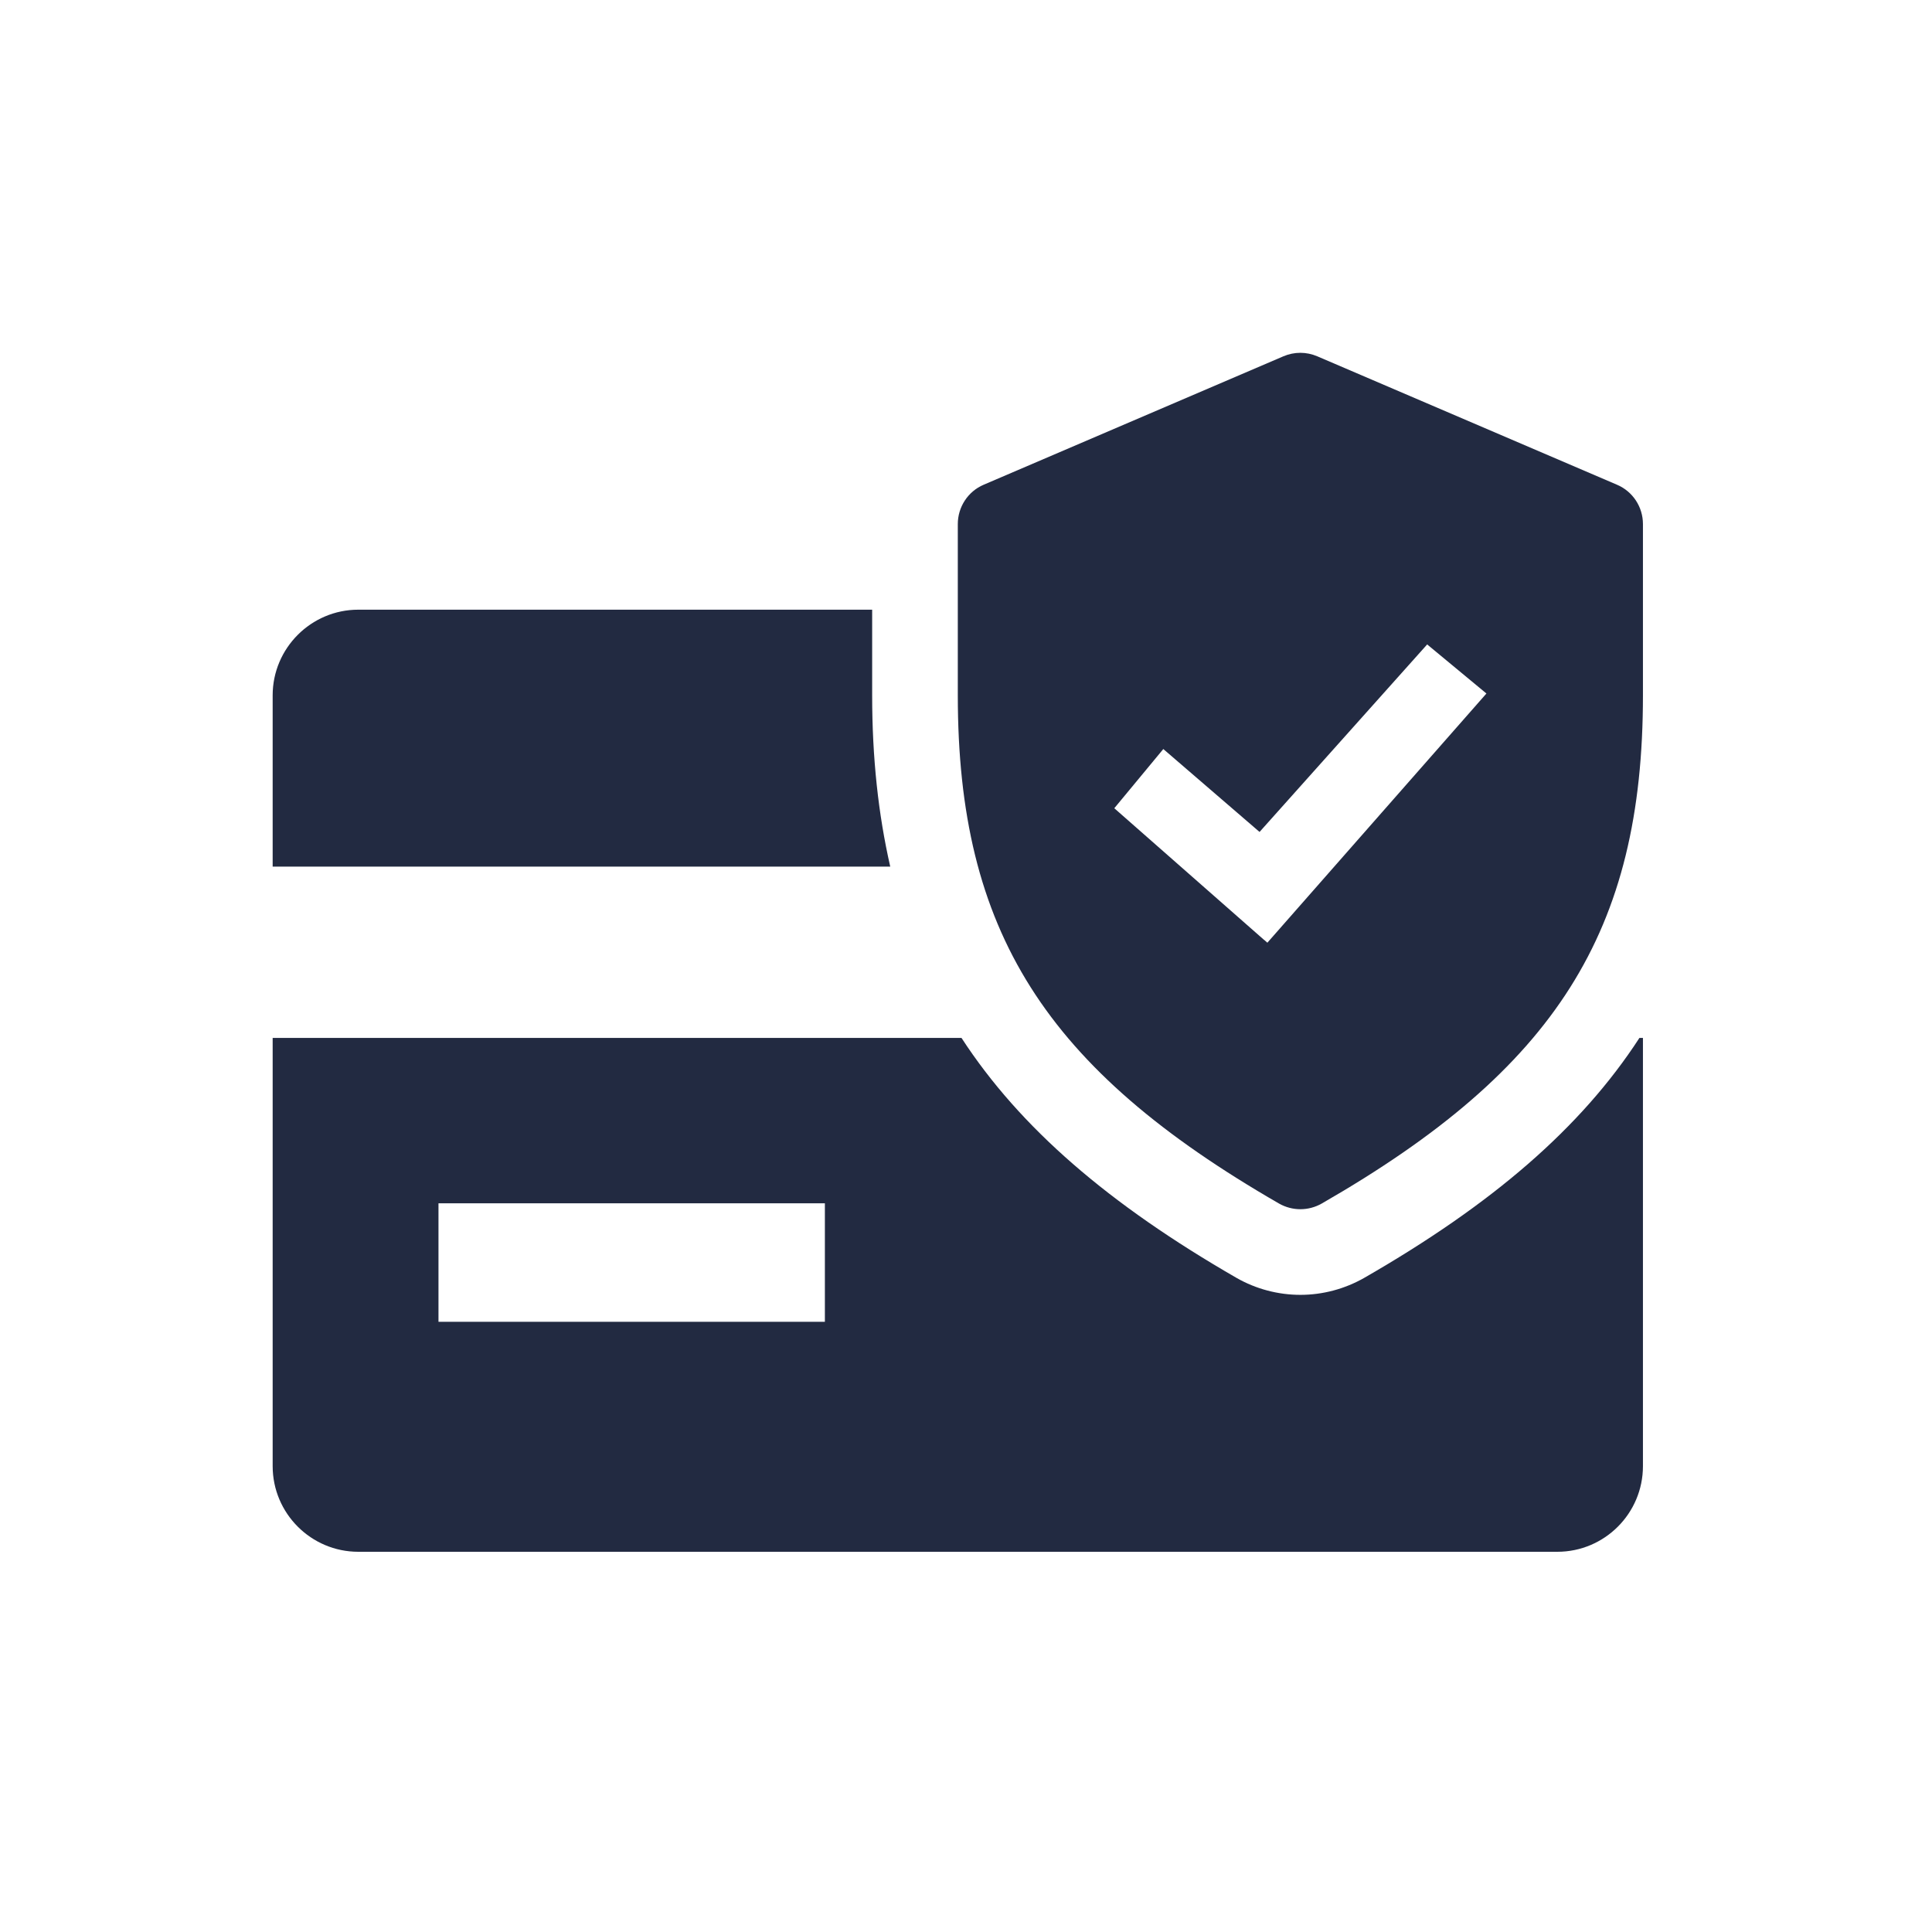
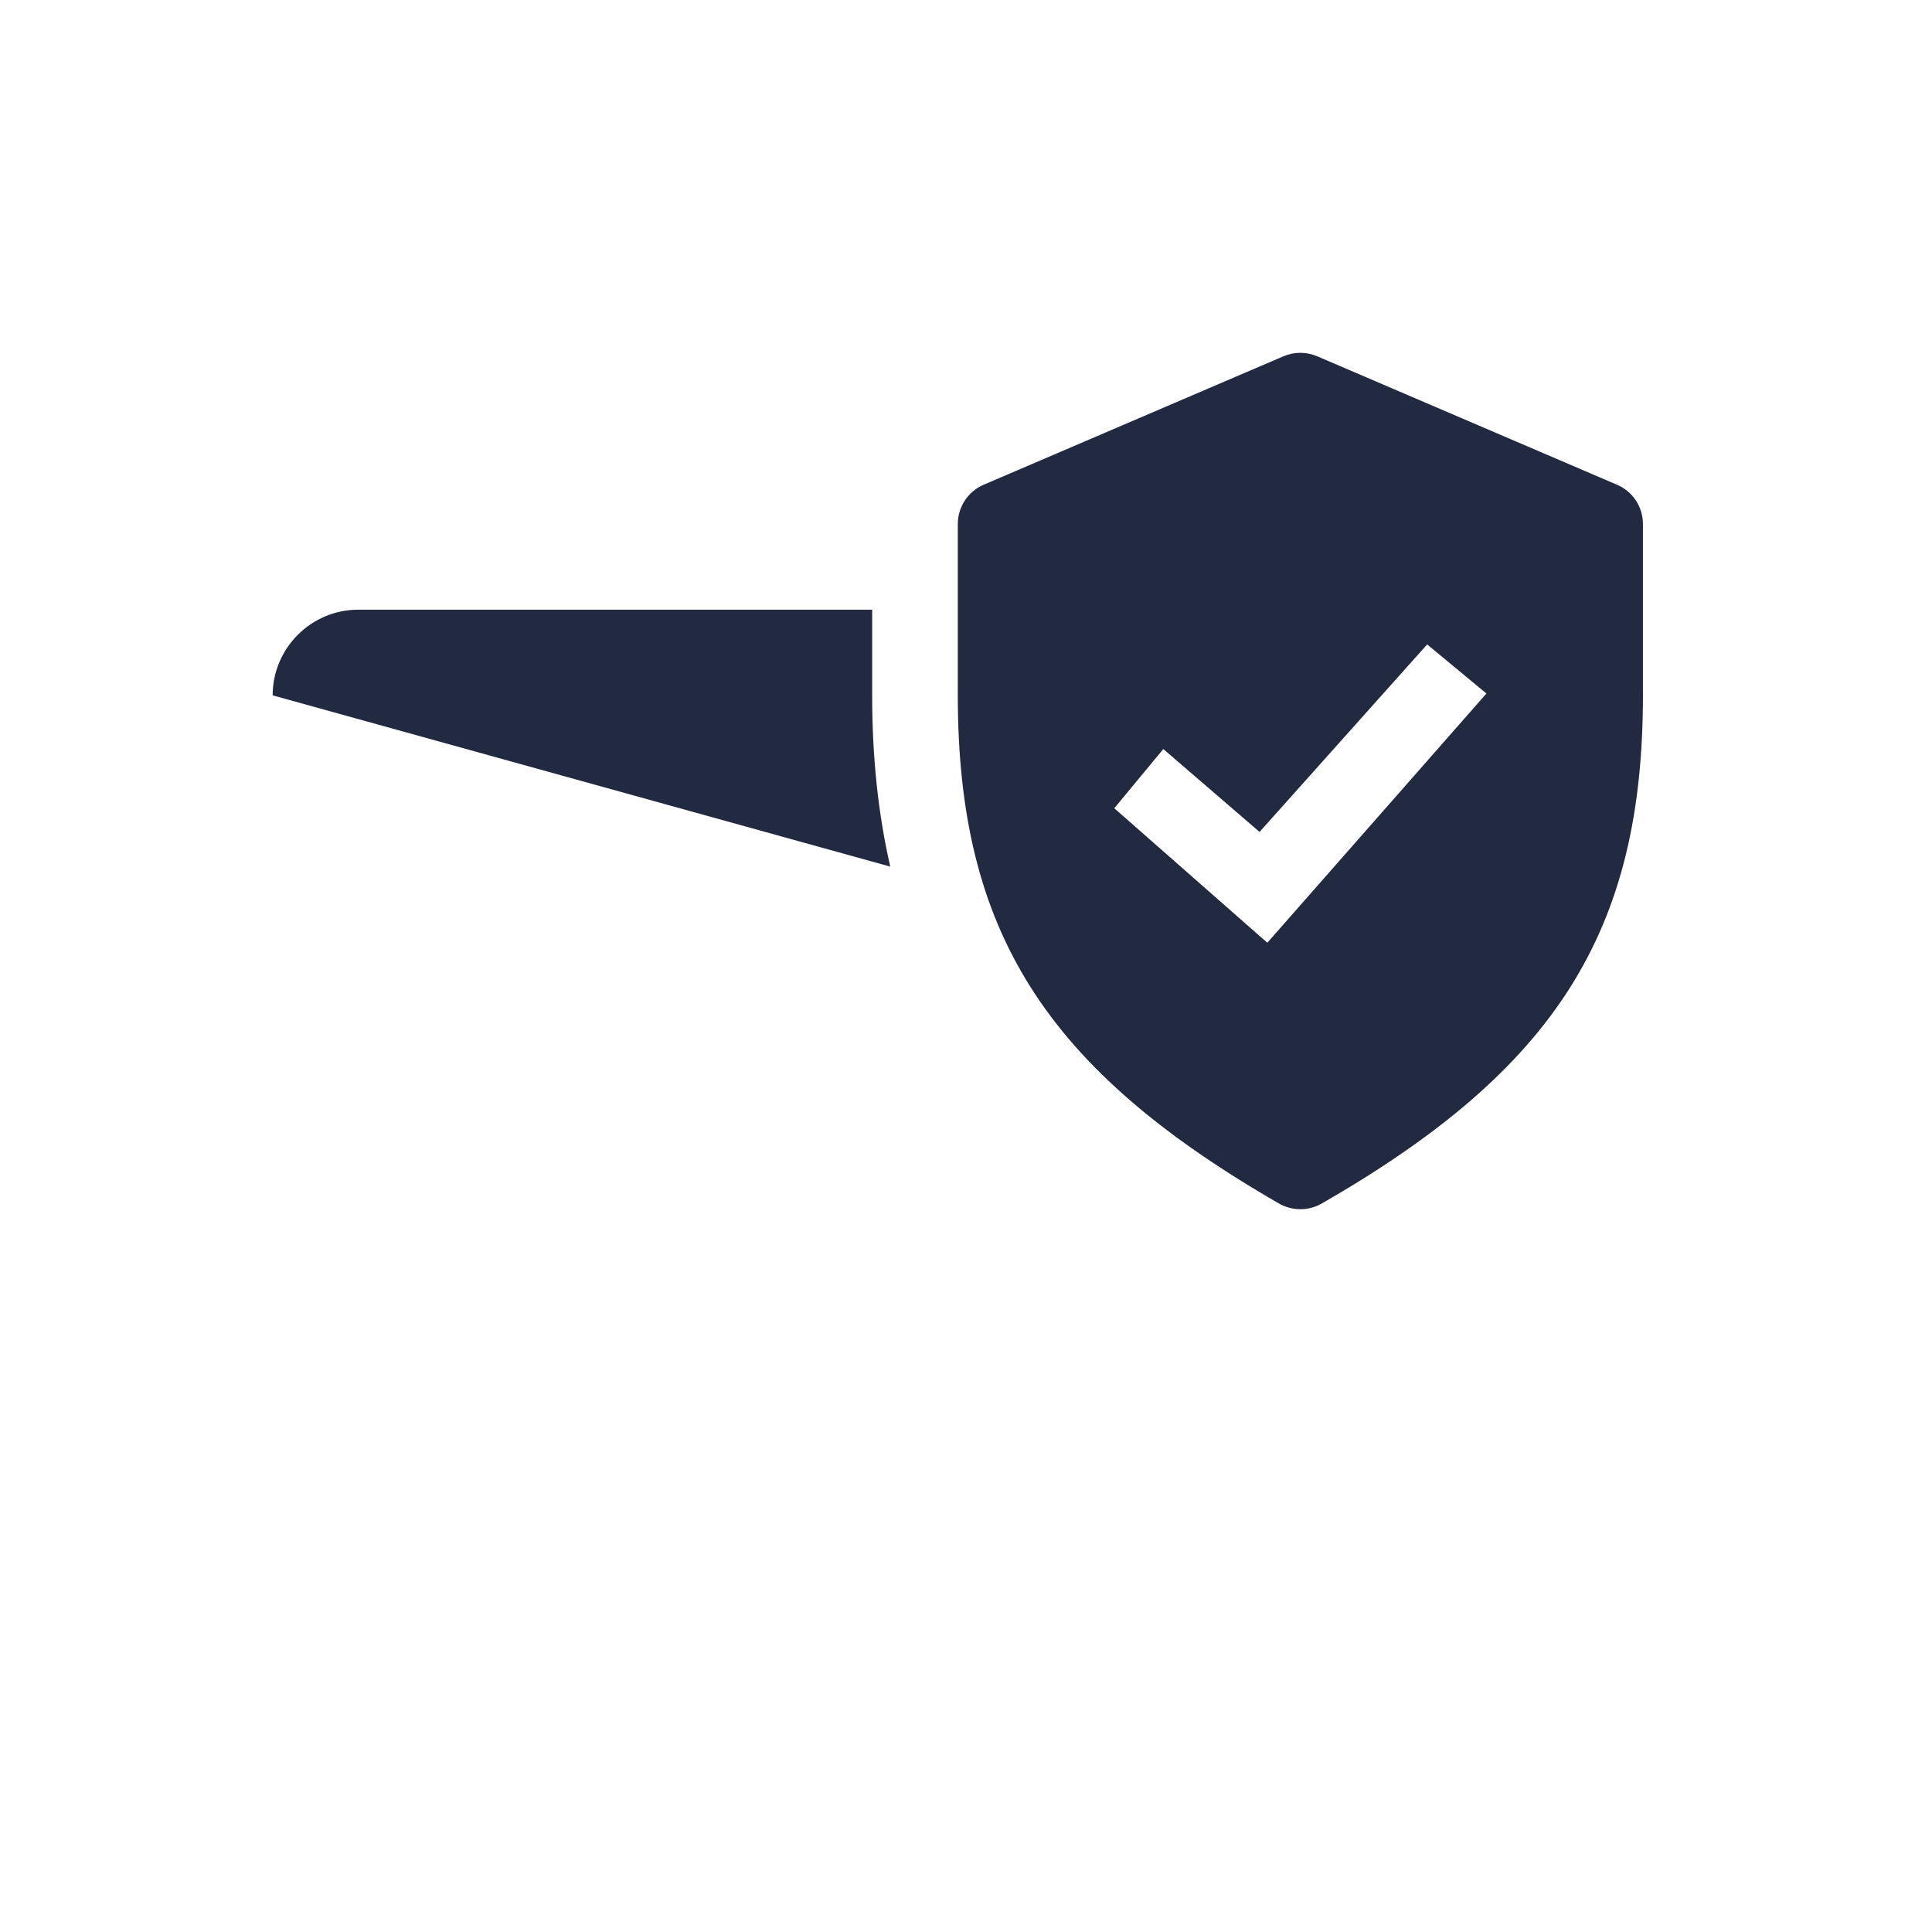
<svg xmlns="http://www.w3.org/2000/svg" width="70px" height="70px" viewBox="0 0 70 70" version="1.1">
  <title>icon-payment-gateway</title>
  <g id="icon-payment-gateway" stroke="none" stroke-width="1" fill="none" fill-rule="evenodd">
    <g id="Group" transform="translate(9.879, 12.783)" fill="#222A41">
-       <path d="M21.721,12.411 L21.721,9.307 L3.103,9.307 C1.393,9.307 -3.01980663e-14,10.701 -3.01980663e-14,12.411 L-3.01980663e-14,18.616 L22.376,18.616 C21.944,16.721 21.721,14.679 21.721,12.411" id="Fill-11" />
-       <path d="M24.957,24.822 C27.077,28.081 30.304,30.858 34.927,33.52 C35.629,33.92 36.429,34.132 37.236,34.132 C38.043,34.132 38.843,33.92 39.554,33.514 C44.177,30.858 47.404,28.084 49.521,24.822 L49.521,24.822 L49.648,24.822 L49.648,40.337 C49.648,42.05 48.258,43.441 46.545,43.441 L46.545,43.441 L3.103,43.441 C1.393,43.441 3.00000001e-05,42.05 3.00000001e-05,40.337 L3.00000001e-05,40.337 L3.00000001e-05,24.822 Z M20.008,30.815 L6.008,30.815 L6.008,35.108 L20.008,35.108 L20.008,30.815 Z" id="Combined-Shape" />
+       <path d="M21.721,12.411 L21.721,9.307 L3.103,9.307 C1.393,9.307 -3.01980663e-14,10.701 -3.01980663e-14,12.411 L22.376,18.616 C21.944,16.721 21.721,14.679 21.721,12.411" id="Fill-11" />
      <path d="M36.04,21.373 L35.921,21.268 L35.919,21.27 L30.494,16.501 L32.27,14.356 L35.757,17.36 L41.83,10.566 L43.977,12.344 L36.04,21.373 Z M48.708,4.78 L37.847,0.126 C37.453,-0.042 37.016,-0.042 36.622,0.126 L25.761,4.78 C25.193,5.022 24.824,5.584 24.824,6.205 L24.824,12.411 C24.824,20.947 27.98,25.936 36.463,30.824 C36.702,30.96 36.969,31.029 37.236,31.029 C37.503,31.029 37.77,30.96 38.009,30.824 C46.492,25.949 49.648,20.959 49.648,12.411 L49.648,6.205 C49.648,5.584 49.279,5.022 48.708,4.78 L48.708,4.78 Z" id="Fill-15" />
    </g>
  </g>
</svg>